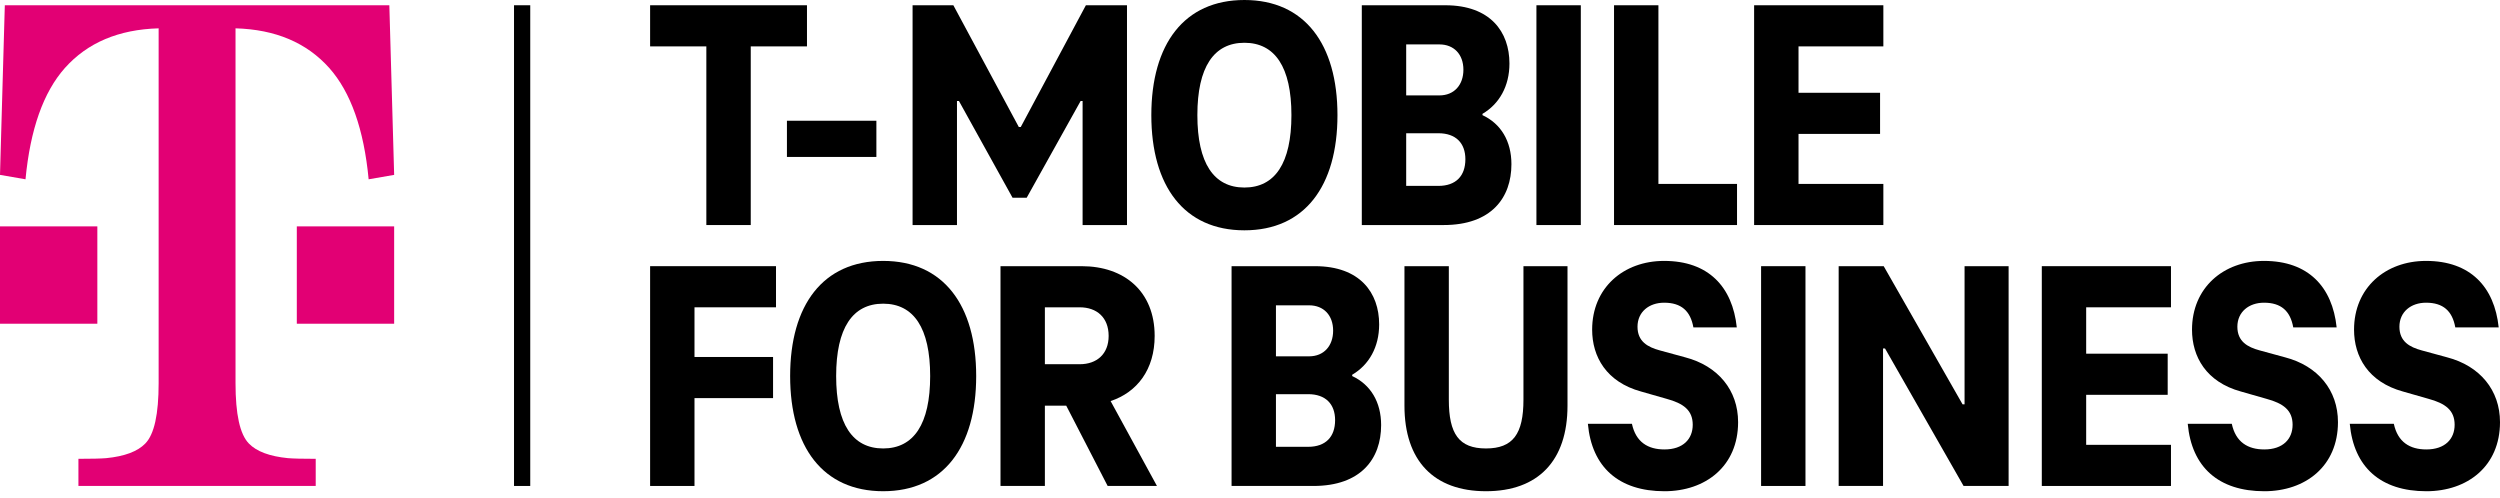
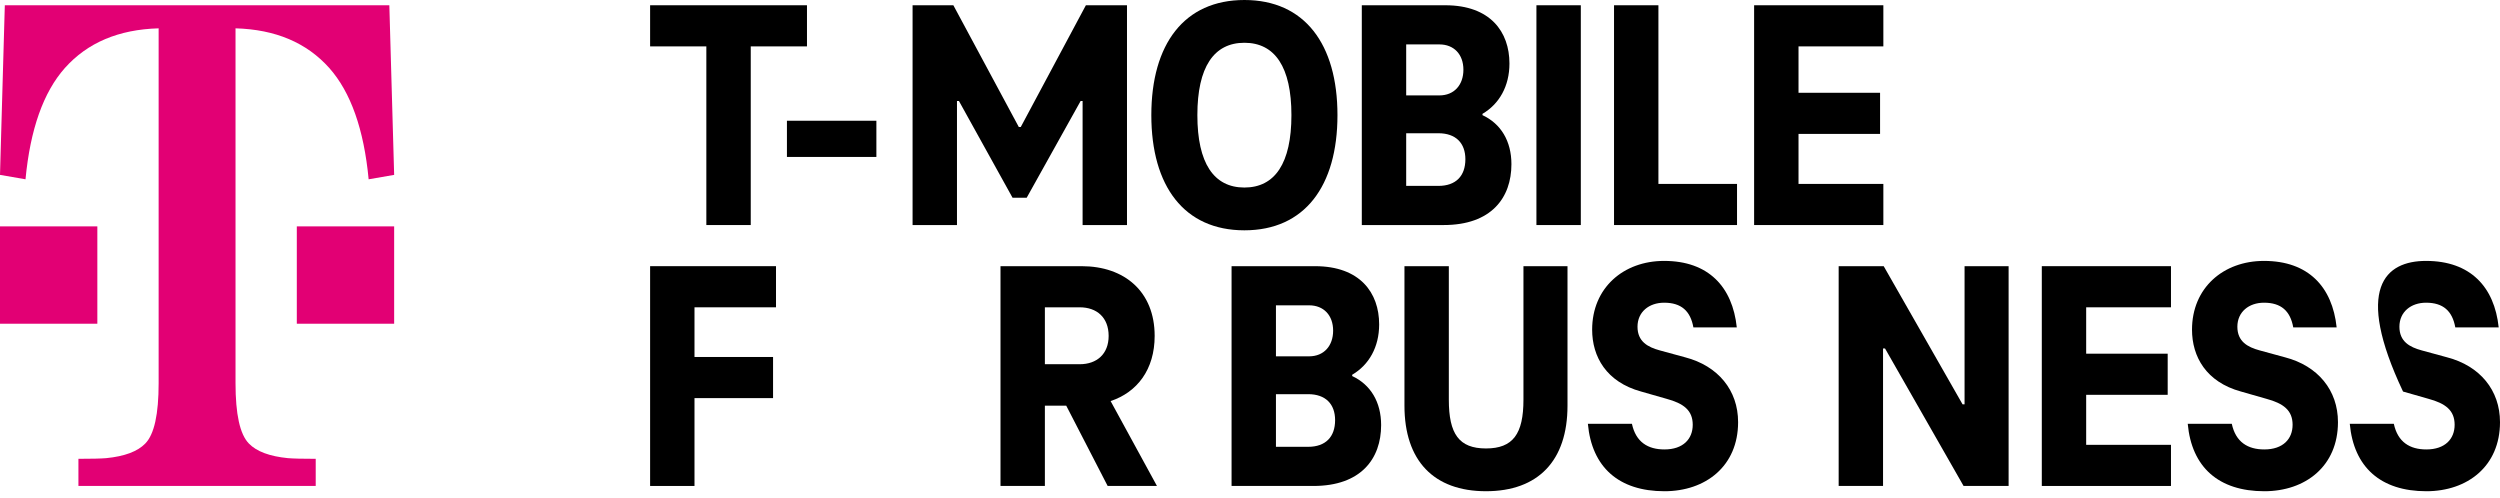
<svg xmlns="http://www.w3.org/2000/svg" width="286" height="57" viewBox="0 0 286 57" fill="none">
-   <path d="M60.66 55.594H58.804V0.601H60.66V55.594Z" fill="black" />
  <path d="M128.928 0.602V25.745H123.849V11.555H123.623L117.453 22.621H115.836L109.703 11.555H109.478V25.745H104.399V0.602H109.064L116.551 14.529H116.776L124.225 0.602H128.928Z" fill="black" />
  <path d="M147.739 13.173C147.739 7.678 145.858 4.893 142.359 4.893C138.86 4.893 136.979 7.678 136.979 13.173C136.979 18.669 138.86 21.454 142.359 21.454C145.858 21.454 147.739 18.669 147.739 13.173ZM131.712 13.173C131.712 5.043 135.474 0 142.359 0C149.244 0 153.006 5.043 153.006 13.173C153.006 21.304 149.244 26.348 142.359 26.348C135.474 26.348 131.712 21.304 131.712 13.173Z" fill="black" />
  <path d="M167.64 18.217C167.64 16.373 166.549 15.244 164.555 15.244H160.868V21.266H164.555C166.549 21.266 167.64 20.137 167.64 18.217ZM160.868 5.081V10.915H164.668C166.361 10.915 167.414 9.711 167.414 7.979C167.414 6.21 166.323 5.081 164.668 5.081H160.868ZM172.907 18.782C172.907 22.621 170.612 25.745 165.157 25.745H155.79V0.602H165.345C170.5 0.602 172.681 3.651 172.681 7.265C172.681 9.861 171.515 11.894 169.596 13.023V13.174C171.704 14.152 172.907 16.147 172.907 18.782Z" fill="black" />
  <path d="M175.767 0.602H180.845V25.746H175.767V0.602Z" fill="black" />
  <path d="M184.645 0.602H189.723V21.04H198.716V25.745H184.645V0.602Z" fill="black" />
  <path d="M205.75 5.307V10.614H215.08V15.319H205.75V21.04H215.456V25.745H200.671V0.602H215.456V5.307H205.75Z" fill="black" />
  <path d="M74.373 0.602H92.318V5.307H85.885V25.745H80.806V5.307H74.373V0.602Z" fill="black" />
  <path d="M100.258 17.954H90.025V13.813H100.258V17.954Z" fill="black" />
  <path d="M33.955 37.034H45.091V25.898H39.513H33.955V37.034Z" fill="#E20074" />
  <path d="M11.136 25.898H5.579H0V37.034H11.136V25.898Z" fill="#E20074" />
  <path d="M36.118 55.594V52.489C34.618 52.489 33.558 52.464 32.937 52.412C30.841 52.205 29.353 51.649 28.474 50.742C27.439 49.682 26.944 47.379 26.944 43.835V28.95V3.241C31.523 3.371 35.084 4.884 37.671 7.781C40.129 10.55 41.63 14.793 42.173 20.511L45.091 20.006L44.54 0.602H0.551L0 20.006L2.918 20.511C3.461 14.793 4.962 10.55 7.42 7.781C10.007 4.884 13.569 3.371 18.148 3.241V28.95V43.835C18.148 47.379 17.653 49.682 16.617 50.742C15.739 51.649 14.25 52.205 12.155 52.412C11.534 52.464 10.473 52.489 8.972 52.489V55.594H36.118Z" fill="#E20074" />
  <path d="M79.45 35.156V40.839H88.438V45.544H79.45V55.594H74.373V30.45H88.775V35.156H79.45Z" fill="black" />
-   <path d="M106.411 43.022C106.411 37.526 104.531 34.741 101.034 34.741C97.536 34.741 95.656 37.526 95.656 43.022C95.656 48.518 97.536 51.303 101.034 51.303C104.531 51.303 106.411 48.518 106.411 43.022ZM90.392 43.022C90.392 34.892 94.152 29.848 101.034 29.848C107.916 29.848 111.676 34.892 111.676 43.022C111.676 51.153 107.916 56.196 101.034 56.196C94.152 56.196 90.392 51.153 90.392 43.022Z" fill="black" />
  <path d="M119.534 41.667H123.52C125.475 41.667 126.829 40.5 126.829 38.43C126.829 36.322 125.475 35.156 123.52 35.156H119.534V41.667ZM126.716 55.594L121.978 46.41H119.534V55.594H114.457V30.451H123.745C128.634 30.451 132.093 33.348 132.093 38.43C132.093 42.27 130.101 44.867 127.054 45.883L132.356 55.594H126.716Z" fill="black" />
  <path d="M152.736 48.066C152.736 46.222 151.646 45.093 149.653 45.093H145.968V51.115H149.653C151.646 51.115 152.736 49.986 152.736 48.066ZM145.968 34.929V40.764H149.765C151.458 40.764 152.51 39.56 152.51 37.828C152.51 36.059 151.42 34.929 149.765 34.929H145.968ZM158.001 48.63C158.001 52.47 155.707 55.594 150.255 55.594H140.891V30.451H150.442C155.594 30.451 157.775 33.499 157.775 37.112C157.775 39.71 156.61 41.743 154.691 42.871V43.022C156.798 44.001 158.001 45.996 158.001 48.63Z" fill="black" />
  <path d="M160.67 46.41V30.451H165.746V45.732C165.746 49.647 166.912 51.303 169.996 51.303C173.079 51.303 174.283 49.647 174.283 45.732V30.451H179.322V46.41C179.322 52.696 175.976 56.196 169.996 56.196C164.017 56.196 160.67 52.696 160.67 46.41Z" fill="black" />
  <path d="M181.653 48.48H186.692C187.143 50.588 188.534 51.416 190.415 51.416C192.558 51.416 193.649 50.212 193.649 48.593C193.649 46.937 192.596 46.146 190.641 45.62L187.745 44.792C183.759 43.7 182.142 40.802 182.142 37.715C182.142 32.935 185.714 29.848 190.377 29.848C195.454 29.848 198.199 32.822 198.688 37.452H193.724C193.386 35.57 192.333 34.629 190.377 34.629C188.647 34.629 187.331 35.683 187.331 37.376C187.331 39.07 188.497 39.71 189.889 40.087L192.784 40.877C196.544 41.856 198.839 44.641 198.839 48.292C198.839 53.336 195.115 56.197 190.415 56.197C185.188 56.197 182.104 53.448 181.653 48.48Z" fill="black" />
-   <path d="M201.469 30.451H206.546V55.594H201.469V30.451Z" fill="black" />
  <path d="M229.785 30.451V55.594H224.633L215.645 39.861H215.42V55.594H210.343V30.451H215.495L224.52 46.259H224.746V30.451H229.785Z" fill="black" />
  <path d="M238.658 35.156V40.462H247.983V45.167H238.658V50.889H248.36V55.594H233.582V30.45H248.36V35.156H238.658Z" fill="black" />
  <path d="M250.277 48.48H255.316C255.767 50.588 257.158 51.416 259.039 51.416C261.182 51.416 262.273 50.212 262.273 48.593C262.273 46.937 261.22 46.146 259.265 45.62L256.369 44.792C252.383 43.7 250.766 40.802 250.766 37.715C250.766 32.935 254.338 29.848 259.001 29.848C264.078 29.848 266.823 32.822 267.312 37.452H262.348C262.01 35.57 260.957 34.629 259.001 34.629C257.271 34.629 255.955 35.683 255.955 37.376C255.955 39.07 257.121 39.71 258.513 40.087L261.408 40.877C265.168 41.856 267.463 44.641 267.463 48.292C267.463 53.336 263.739 56.197 259.039 56.197C253.812 56.197 250.728 53.448 250.277 48.48Z" fill="black" />
-   <path d="M268.814 48.48H273.854C274.305 50.588 275.696 51.416 277.576 51.416C279.72 51.416 280.81 50.212 280.81 48.593C280.81 46.937 279.757 46.146 277.802 45.62L274.907 44.792C270.921 43.7 269.303 40.802 269.303 37.715C269.303 32.935 272.876 29.848 277.539 29.848C282.615 29.848 285.361 32.822 285.85 37.452H280.886C280.547 35.57 279.494 34.629 277.539 34.629C275.809 34.629 274.493 35.683 274.493 37.376C274.493 39.07 275.659 39.71 277.05 40.087L279.946 40.877C283.706 41.856 286 44.641 286 48.292C286 53.336 282.277 56.197 277.576 56.197C272.35 56.197 269.266 53.448 268.814 48.48Z" fill="black" />
+   <path d="M268.814 48.48H273.854C274.305 50.588 275.696 51.416 277.576 51.416C279.72 51.416 280.81 50.212 280.81 48.593C280.81 46.937 279.757 46.146 277.802 45.62L274.907 44.792C269.303 32.935 272.876 29.848 277.539 29.848C282.615 29.848 285.361 32.822 285.85 37.452H280.886C280.547 35.57 279.494 34.629 277.539 34.629C275.809 34.629 274.493 35.683 274.493 37.376C274.493 39.07 275.659 39.71 277.05 40.087L279.946 40.877C283.706 41.856 286 44.641 286 48.292C286 53.336 282.277 56.197 277.576 56.197C272.35 56.197 269.266 53.448 268.814 48.48Z" fill="black" />
</svg>